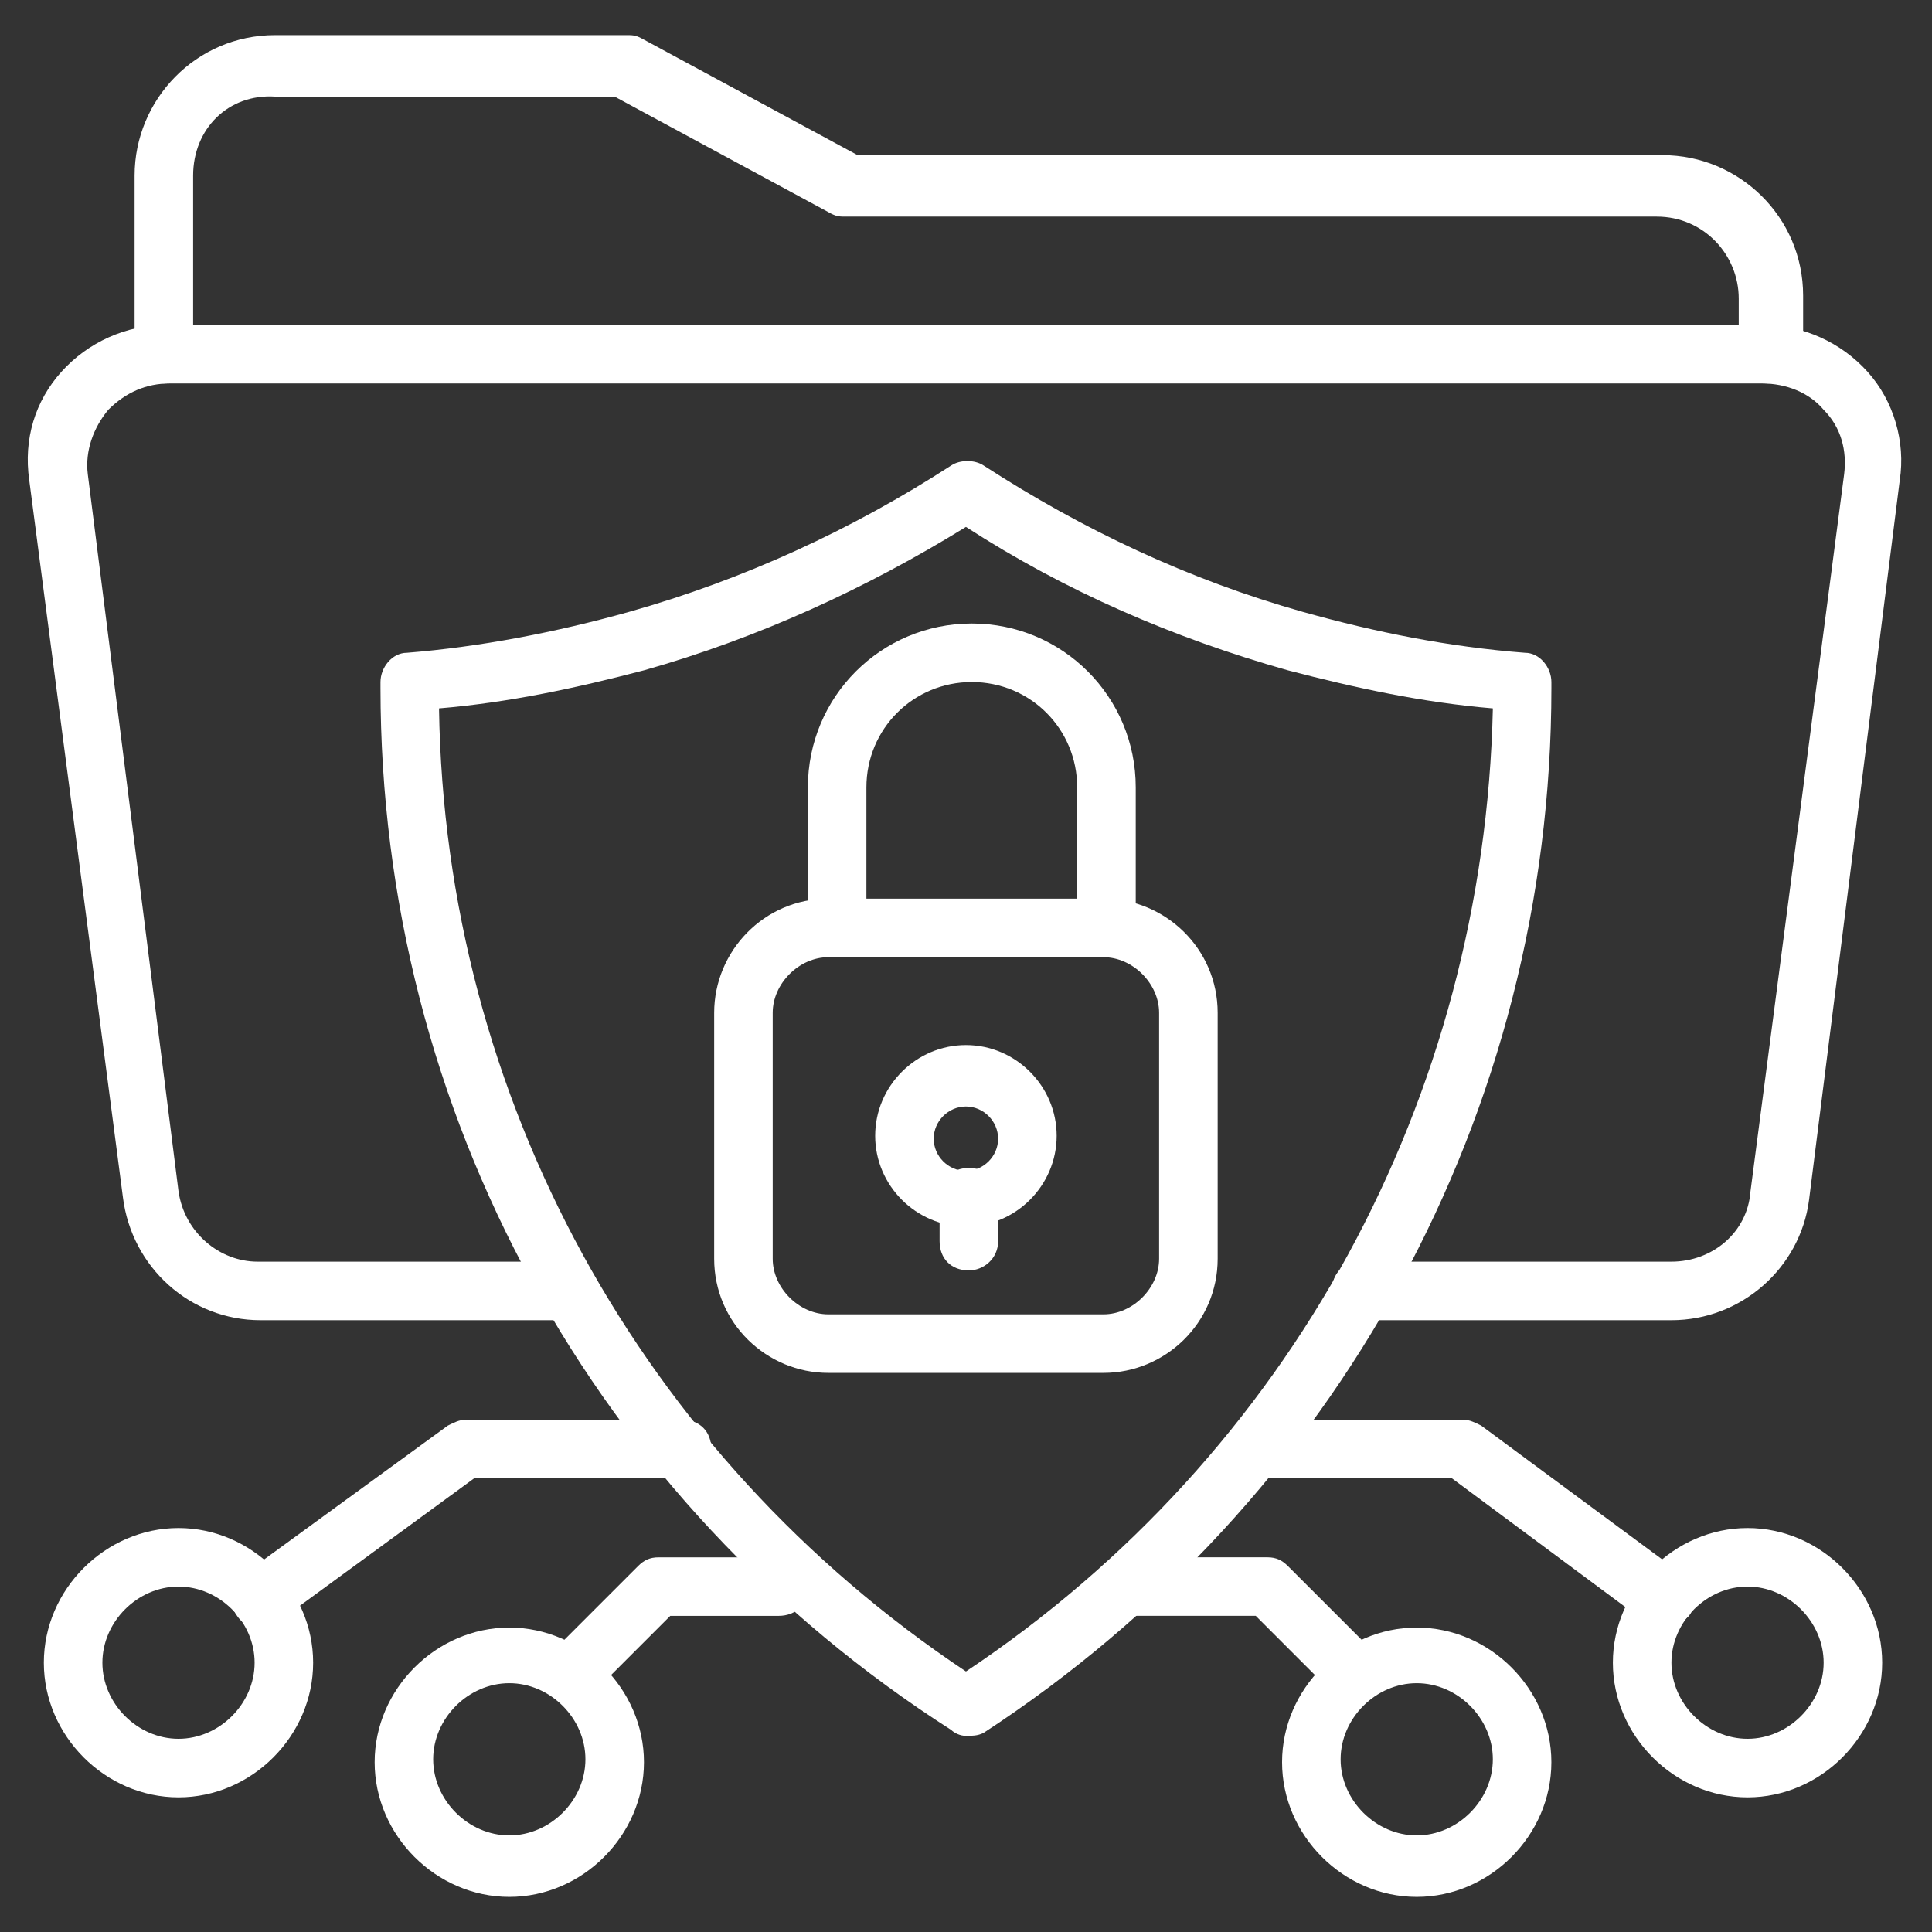
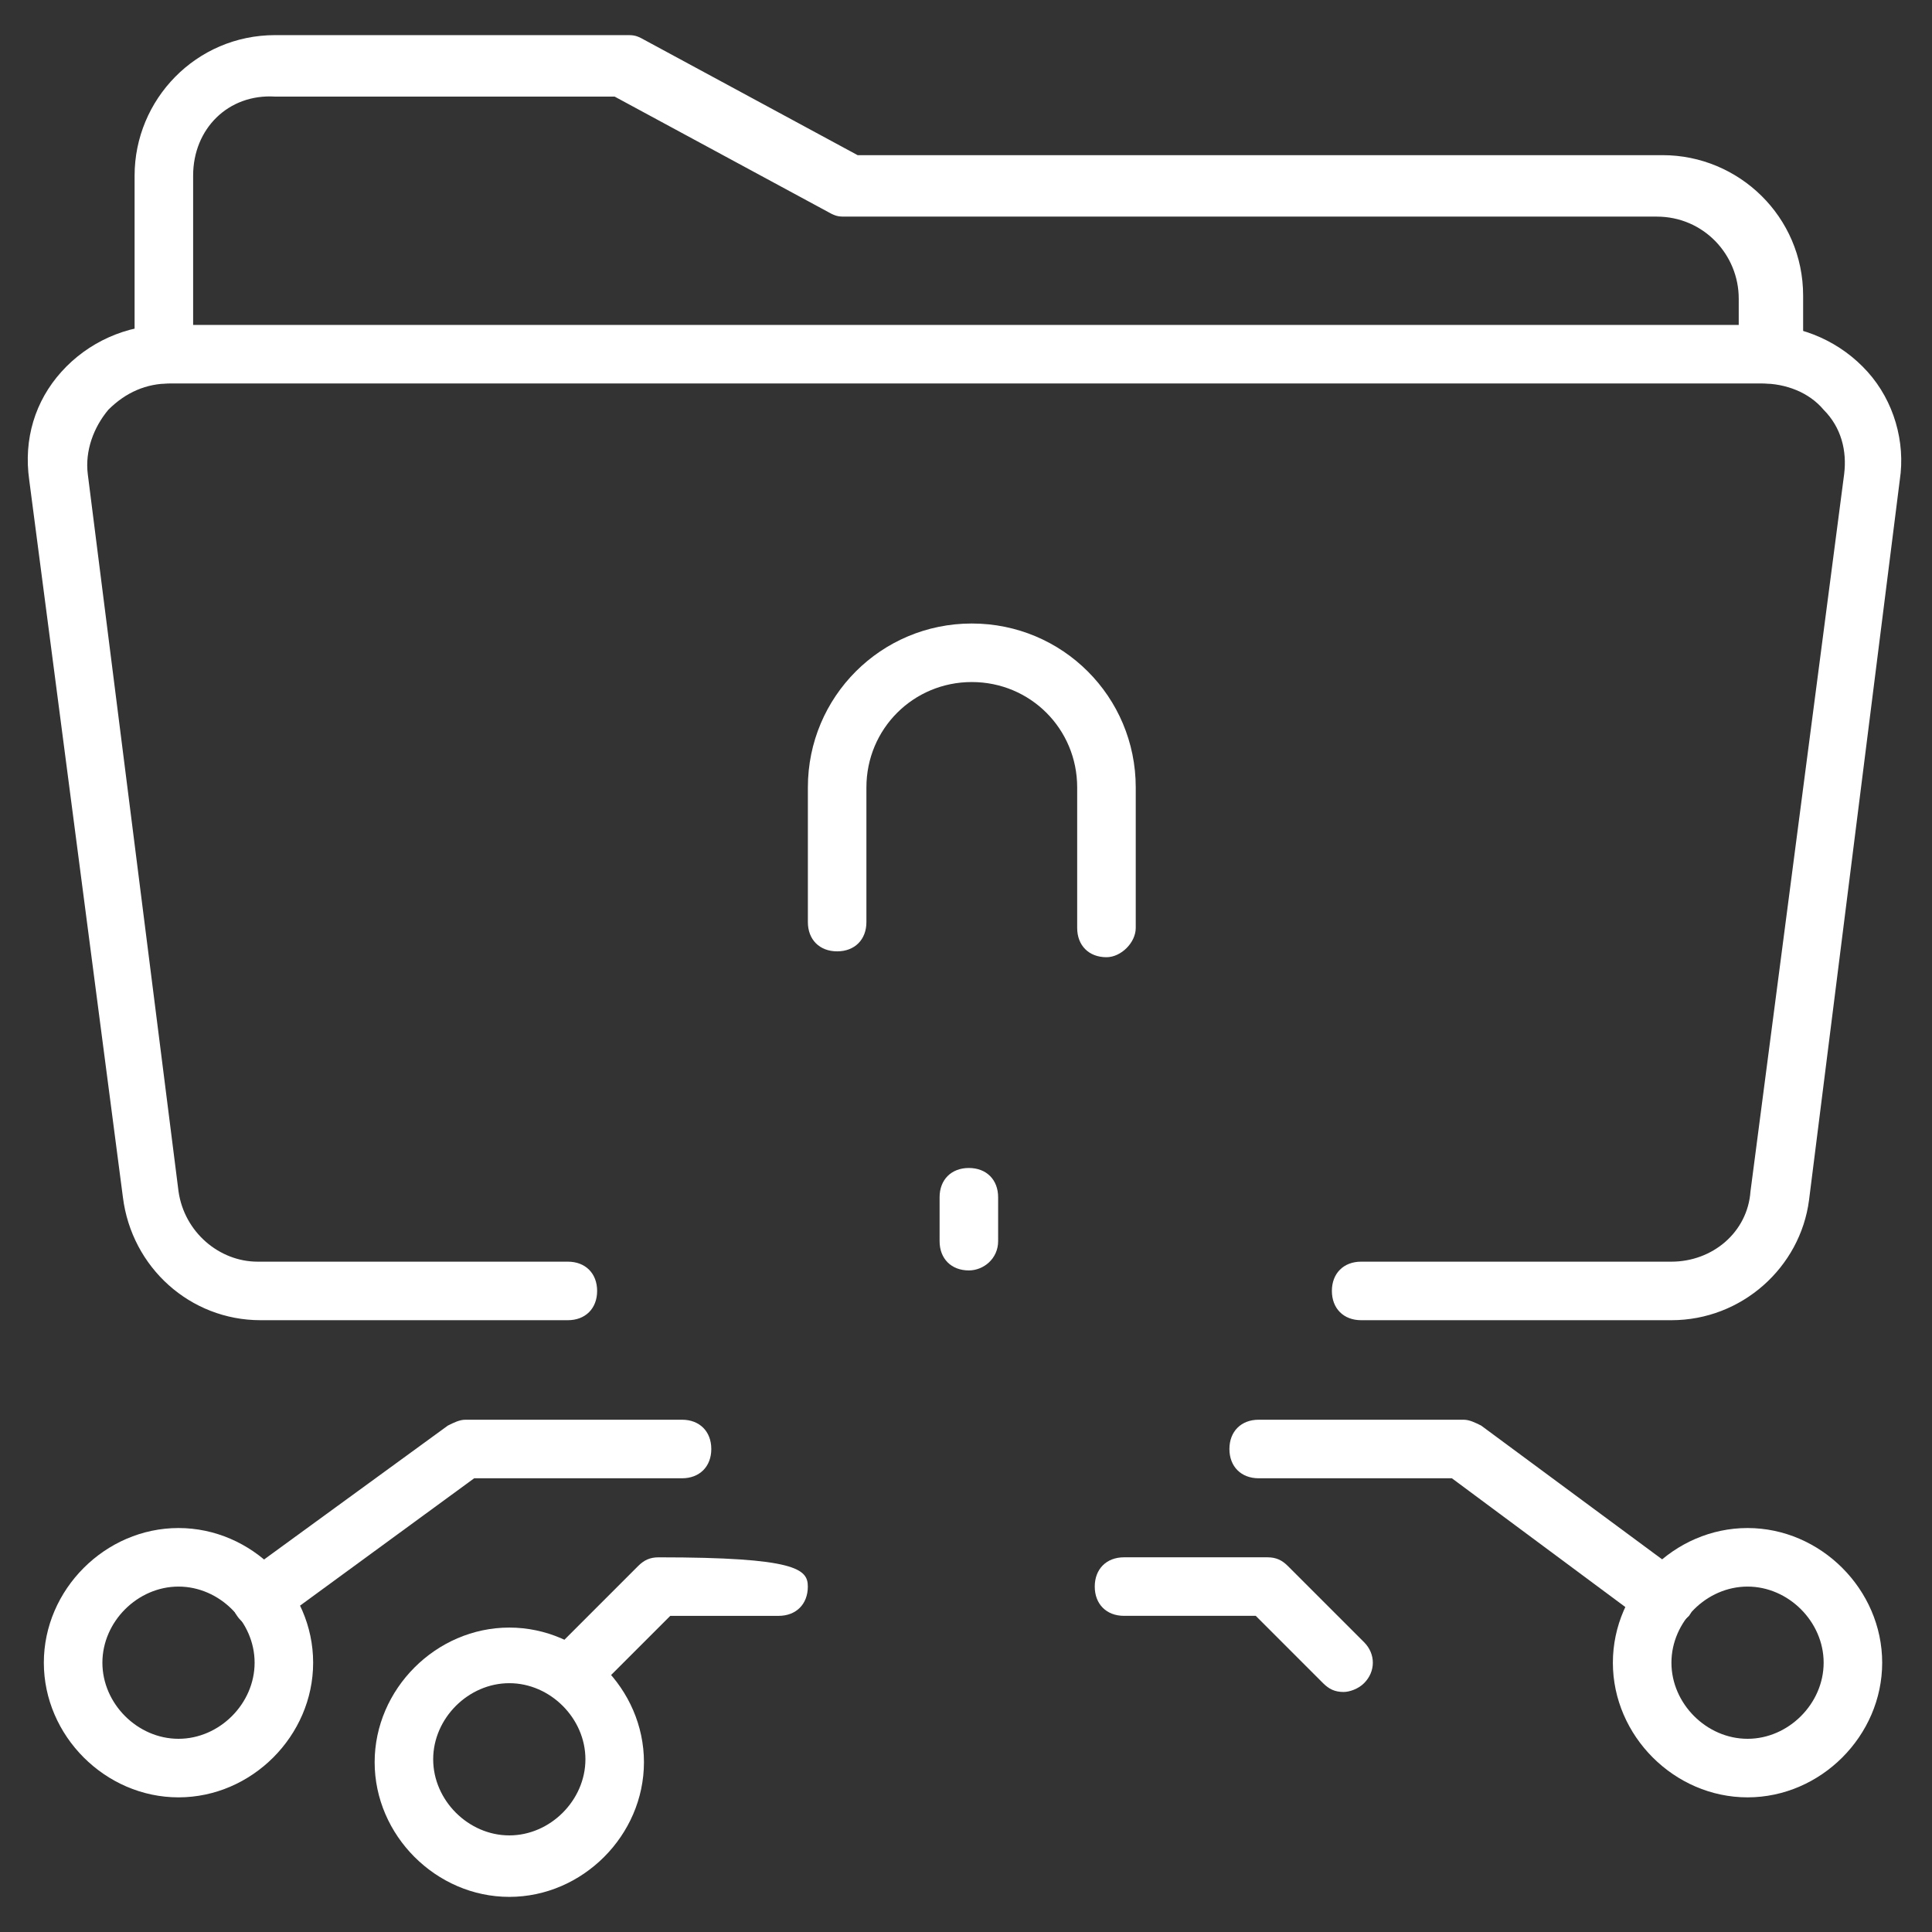
<svg xmlns="http://www.w3.org/2000/svg" width="84" height="84" viewBox="0 0 84 84" fill="none">
  <rect x="0" y="0" width="84" height="84" fill="#333333" stroke="none" />
  <path d="M76.87 16.673C76.106 16.673 75.597 16.164 75.597 15.4V12.982C75.597 11.073 74.07 9.418 72.033 9.418H36.779C36.524 9.418 36.397 9.418 36.142 9.291L26.724 4.2H11.961C9.924 4.073 8.397 5.6 8.397 7.636V15.4C8.397 16.164 7.888 16.673 7.124 16.673C6.361 16.673 5.852 16.164 5.852 15.4V7.636C5.852 4.327 8.524 1.527 11.961 1.527H27.233C27.488 1.527 27.615 1.527 27.87 1.655L37.288 6.746H72.288C75.597 6.746 78.397 9.418 78.397 12.855V15.273C78.142 16.036 77.633 16.673 76.87 16.673Z" fill="white" />
  <path d="M72.671 57.4H59.18C58.417 57.4 57.908 56.891 57.908 56.127C57.908 55.364 58.417 54.855 59.18 54.855H72.671C74.453 54.855 75.98 53.582 76.108 51.8L80.18 20.618C80.308 19.6 80.053 18.582 79.29 17.818C78.653 17.055 77.635 16.673 76.617 16.673H7.38C6.362 16.673 5.471 17.055 4.708 17.818C4.071 18.582 3.689 19.6 3.817 20.618L7.762 51.8C8.017 53.582 9.544 54.855 11.198 54.855H24.689C25.453 54.855 25.962 55.364 25.962 56.127C25.962 56.891 25.453 57.4 24.689 57.4H11.326C8.271 57.4 5.726 55.109 5.344 52.055L1.271 20.873C1.017 19.091 1.526 17.436 2.671 16.164C3.817 14.891 5.471 14.127 7.253 14.127H76.617C78.398 14.127 80.053 14.891 81.198 16.164C82.344 17.436 82.853 19.218 82.599 20.873L78.653 52.182C78.271 55.109 75.726 57.4 72.671 57.4Z" fill="white" />
-   <path d="M41.998 75.473C41.743 75.473 41.488 75.345 41.361 75.218C25.834 65.291 16.543 48.364 16.543 29.909V29.654C16.543 29.018 17.052 28.382 17.688 28.382C20.87 28.127 24.179 27.491 27.361 26.6C32.325 25.2 37.034 23.036 41.361 20.236C41.743 19.982 42.379 19.982 42.761 20.236C47.088 23.036 51.67 25.2 56.634 26.6C59.816 27.491 62.998 28.127 66.307 28.382C66.943 28.382 67.452 29.018 67.452 29.654V29.909C67.452 48.364 58.161 65.291 42.761 75.345C42.507 75.473 42.252 75.473 41.998 75.473ZM19.088 30.8C19.343 47.727 27.87 63.255 41.998 72.673C56.125 63.255 64.525 47.727 64.907 30.8C61.852 30.545 58.925 29.909 55.998 29.145C51.034 27.745 46.325 25.709 41.998 22.909C37.67 25.582 32.961 27.745 27.997 29.145C25.07 29.909 22.143 30.545 19.088 30.8Z" fill="white" />
-   <path d="M47.978 59.691H36.014C33.342 59.691 31.051 57.527 31.051 54.727V44.036C31.051 41.364 33.214 39.073 36.014 39.073H47.978C50.651 39.073 52.942 41.236 52.942 44.036V54.727C52.942 57.527 50.651 59.691 47.978 59.691ZM36.014 41.618C34.742 41.618 33.596 42.764 33.596 44.036V54.727C33.596 56 34.742 57.145 36.014 57.145H47.978C49.251 57.145 50.396 56 50.396 54.727V44.036C50.396 42.764 49.251 41.618 47.978 41.618H36.014Z" fill="white" />
  <path d="M48.107 41.618C47.343 41.618 46.834 41.109 46.834 40.345V34.236C46.834 31.691 44.798 29.654 42.252 29.654C39.707 29.654 37.67 31.691 37.67 34.236V40.091C37.67 40.854 37.161 41.363 36.398 41.363C35.634 41.363 35.125 40.854 35.125 40.091V34.236C35.125 30.291 38.307 27.109 42.252 27.109C46.198 27.109 49.38 30.291 49.38 34.236V40.345C49.38 40.982 48.743 41.618 48.107 41.618Z" fill="white" />
  <path d="M42.124 55.236C41.361 55.236 40.852 54.727 40.852 53.964V52.054C40.852 51.291 41.361 50.782 42.124 50.782C42.888 50.782 43.397 51.291 43.397 52.054V53.964C43.397 54.727 42.761 55.236 42.124 55.236Z" fill="white" />
-   <path d="M41.996 53.327C39.833 53.327 38.051 51.546 38.051 49.382C38.051 47.218 39.833 45.437 41.996 45.437C44.16 45.437 45.942 47.218 45.942 49.382C45.942 51.546 44.16 53.327 41.996 53.327ZM41.996 48.109C41.233 48.109 40.596 48.746 40.596 49.509C40.596 50.273 41.233 50.909 41.996 50.909C42.76 50.909 43.396 50.273 43.396 49.509C43.396 48.746 42.76 48.109 41.996 48.109Z" fill="white" />
  <path d="M72.29 70.764C72.035 70.764 71.78 70.637 71.526 70.509L63.126 64.273H54.726C53.962 64.273 53.453 63.764 53.453 63C53.453 62.237 53.962 61.727 54.726 61.727H63.635C63.889 61.727 64.144 61.855 64.399 61.982L73.18 68.473C73.689 68.855 73.817 69.746 73.435 70.255C73.053 70.637 72.671 70.764 72.29 70.764Z" fill="white" />
  <path d="M75.98 78.146C72.798 78.146 70.125 75.473 70.125 72.291C70.125 69.109 72.798 66.436 75.98 66.436C79.161 66.436 81.834 69.109 81.834 72.291C81.834 75.473 79.161 78.146 75.98 78.146ZM75.98 68.982C74.198 68.982 72.671 70.509 72.671 72.291C72.671 74.073 74.198 75.6 75.98 75.6C77.761 75.6 79.289 74.073 79.289 72.291C79.289 70.509 77.761 68.982 75.98 68.982Z" fill="white" />
-   <path d="M61.597 82.473C58.415 82.473 55.742 79.8 55.742 76.618C55.742 73.436 58.415 70.764 61.597 70.764C64.779 70.764 67.451 73.436 67.451 76.618C67.451 79.8 64.779 82.473 61.597 82.473ZM61.597 73.182C59.815 73.182 58.288 74.709 58.288 76.491C58.288 78.273 59.815 79.8 61.597 79.8C63.379 79.8 64.906 78.273 64.906 76.491C64.906 74.709 63.379 73.182 61.597 73.182Z" fill="white" />
  <path d="M58.416 73.564C58.034 73.564 57.779 73.436 57.525 73.182L54.598 70.254H48.87C48.107 70.254 47.598 69.745 47.598 68.982C47.598 68.218 48.107 67.709 48.87 67.709H55.107C55.489 67.709 55.743 67.836 55.998 68.091L59.307 71.4C59.816 71.909 59.816 72.673 59.307 73.182C59.052 73.436 58.67 73.564 58.416 73.564Z" fill="white" />
  <path d="M11.326 70.764C10.944 70.764 10.562 70.637 10.308 70.255C9.926 69.746 10.053 68.855 10.562 68.473L19.472 61.982C19.726 61.855 19.981 61.727 20.235 61.727H29.653C30.417 61.727 30.926 62.237 30.926 63C30.926 63.764 30.417 64.273 29.653 64.273H20.617L12.09 70.509C11.835 70.764 11.581 70.764 11.326 70.764Z" fill="white" />
  <path d="M7.761 78.146C4.579 78.146 1.906 75.473 1.906 72.291C1.906 69.109 4.579 66.436 7.761 66.436C10.943 66.436 13.615 69.109 13.615 72.291C13.615 75.473 10.943 78.146 7.761 78.146ZM7.761 68.982C5.979 68.982 4.452 70.509 4.452 72.291C4.452 74.073 5.979 75.6 7.761 75.6C9.543 75.6 11.07 74.073 11.07 72.291C11.07 70.509 9.543 68.982 7.761 68.982Z" fill="white" />
  <path d="M22.144 82.473C18.962 82.473 16.289 79.8 16.289 76.618C16.289 73.436 18.962 70.764 22.144 70.764C25.325 70.764 27.998 73.436 27.998 76.618C27.998 79.8 25.325 82.473 22.144 82.473ZM22.144 73.182C20.362 73.182 18.834 74.709 18.834 76.491C18.834 78.273 20.362 79.8 22.144 79.8C23.925 79.8 25.453 78.273 25.453 76.491C25.453 74.709 23.925 73.182 22.144 73.182Z" fill="white" />
-   <path d="M25.323 73.564C24.942 73.564 24.687 73.437 24.433 73.182C23.924 72.673 23.924 71.909 24.433 71.4L27.742 68.091C27.996 67.837 28.251 67.71 28.633 67.71H33.851C34.614 67.71 35.123 68.219 35.123 68.982C35.123 69.746 34.614 70.255 33.851 70.255H29.142L26.214 73.182C25.96 73.437 25.578 73.564 25.323 73.564Z" fill="white" />
+   <path d="M25.323 73.564C24.942 73.564 24.687 73.437 24.433 73.182C23.924 72.673 23.924 71.909 24.433 71.4L27.742 68.091C27.996 67.837 28.251 67.71 28.633 67.71C34.614 67.71 35.123 68.219 35.123 68.982C35.123 69.746 34.614 70.255 33.851 70.255H29.142L26.214 73.182C25.96 73.437 25.578 73.564 25.323 73.564Z" fill="white" />
</svg>